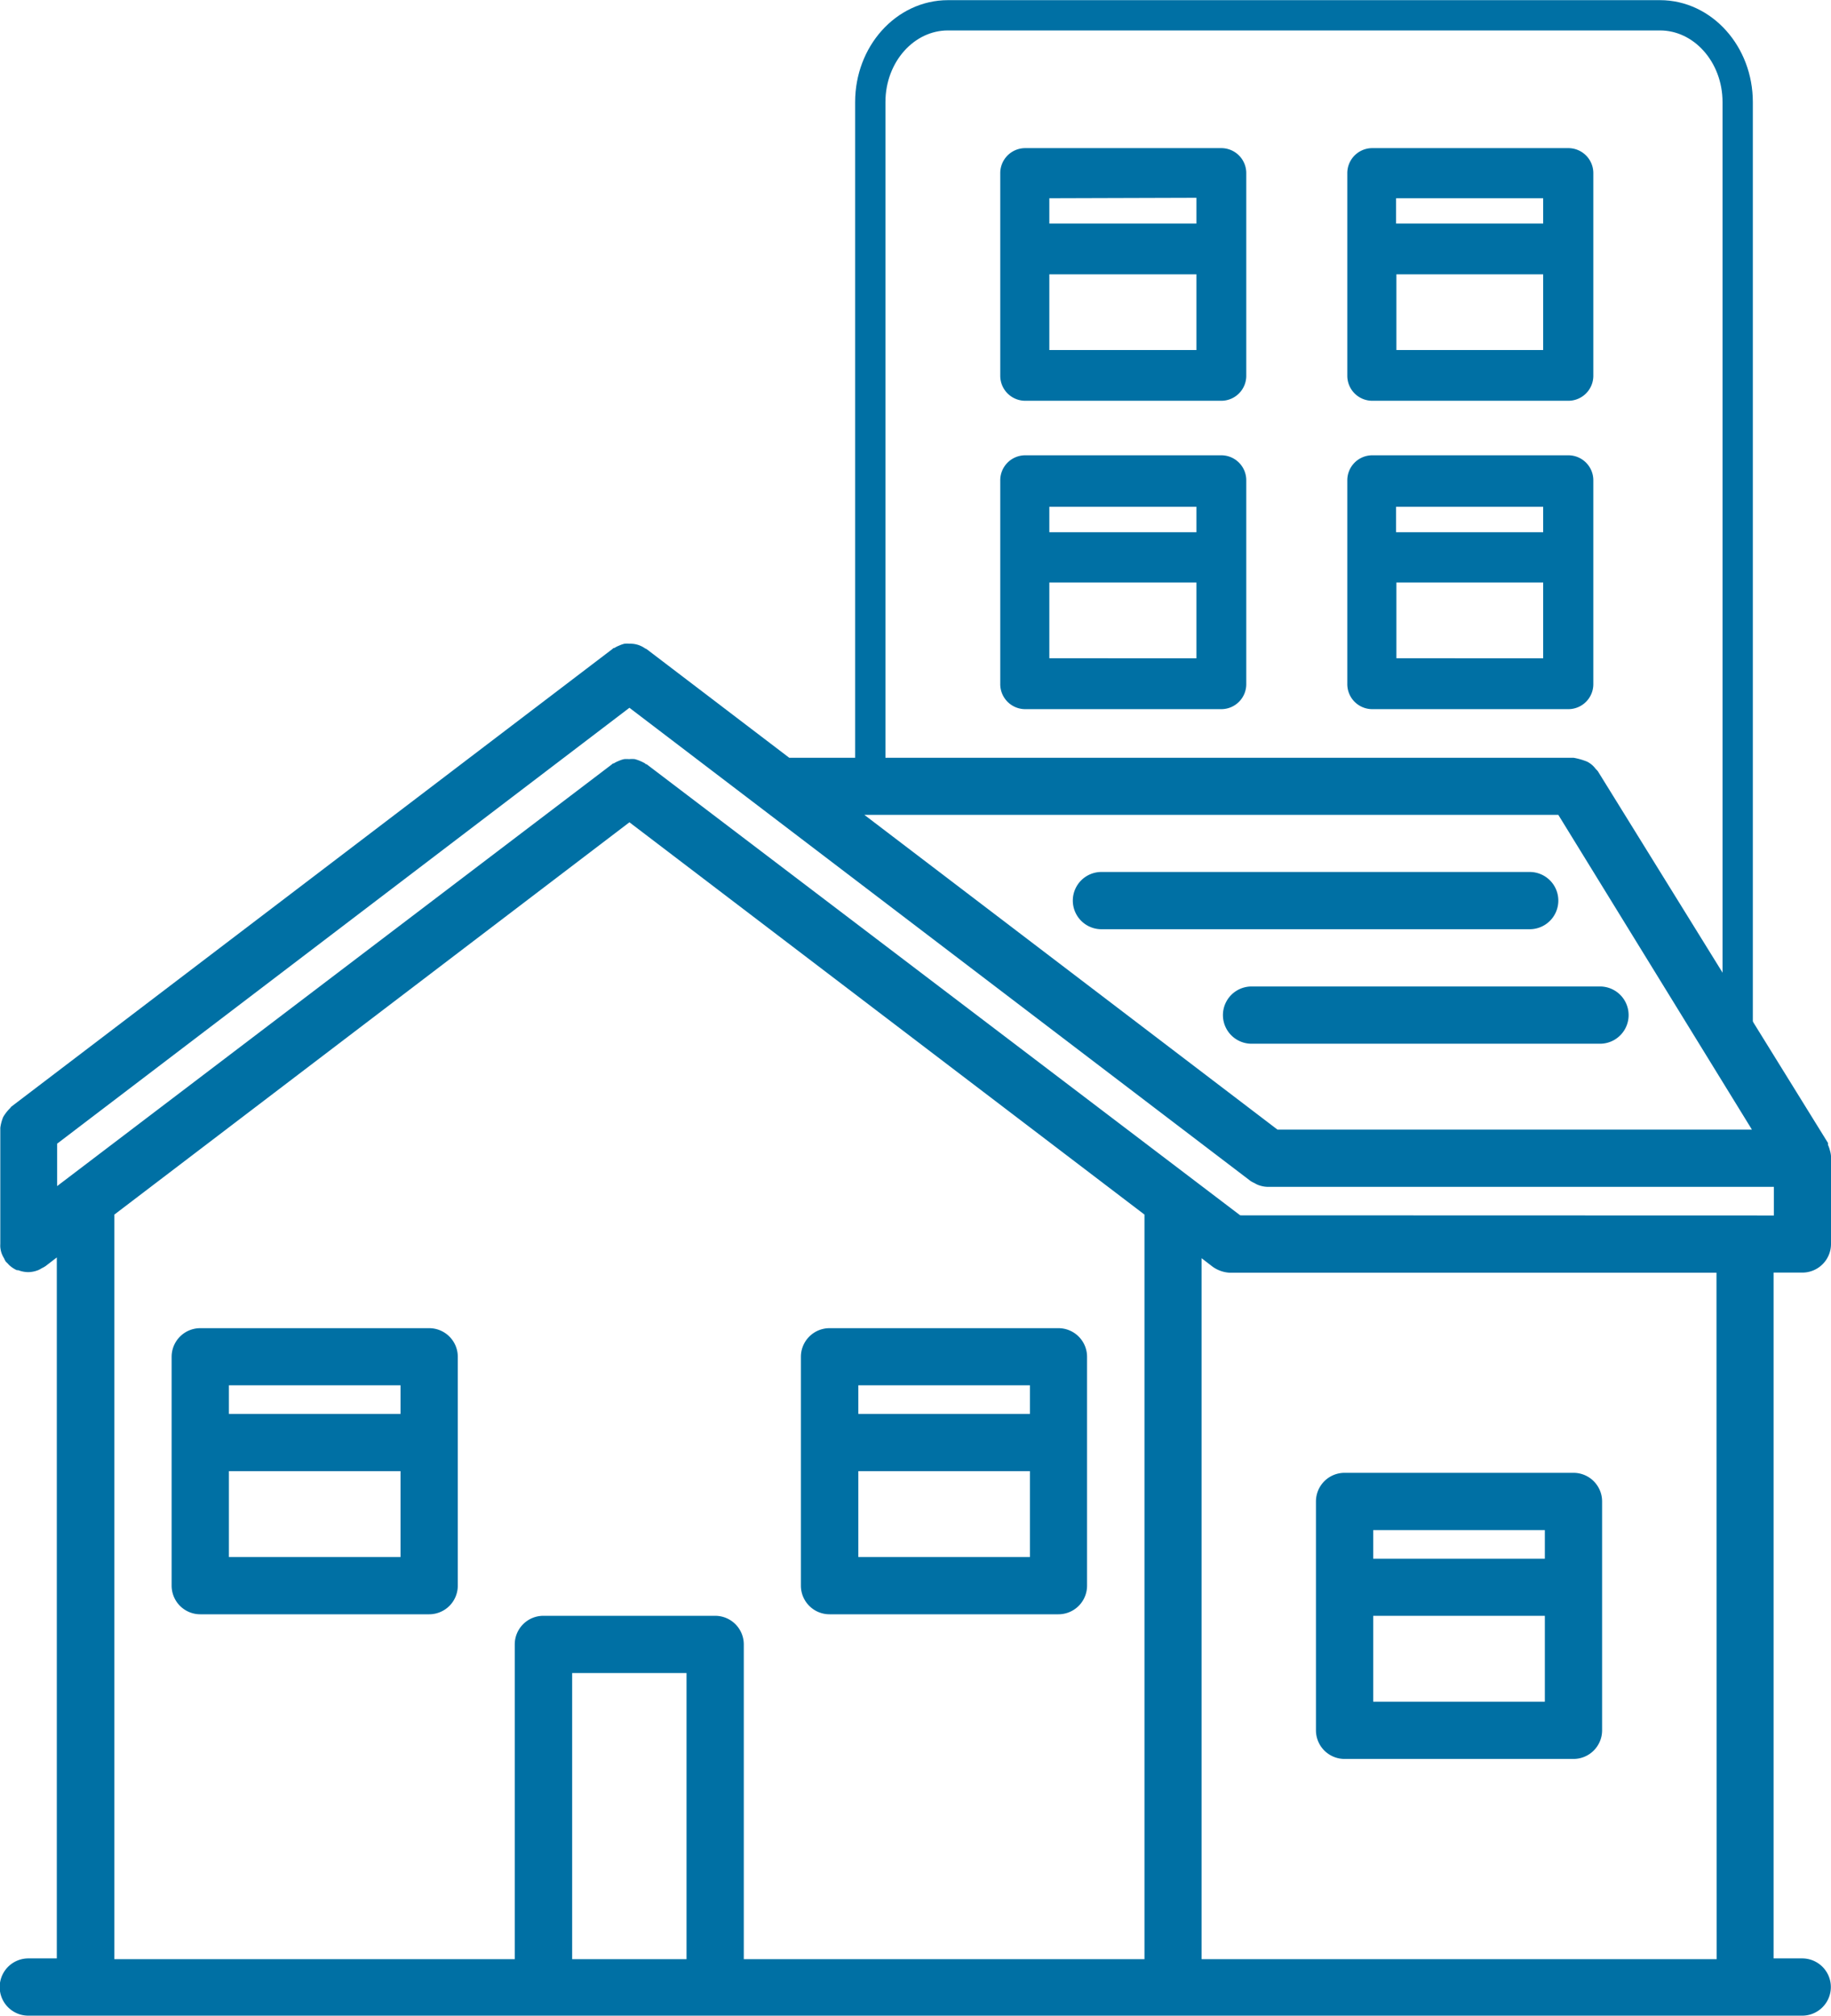
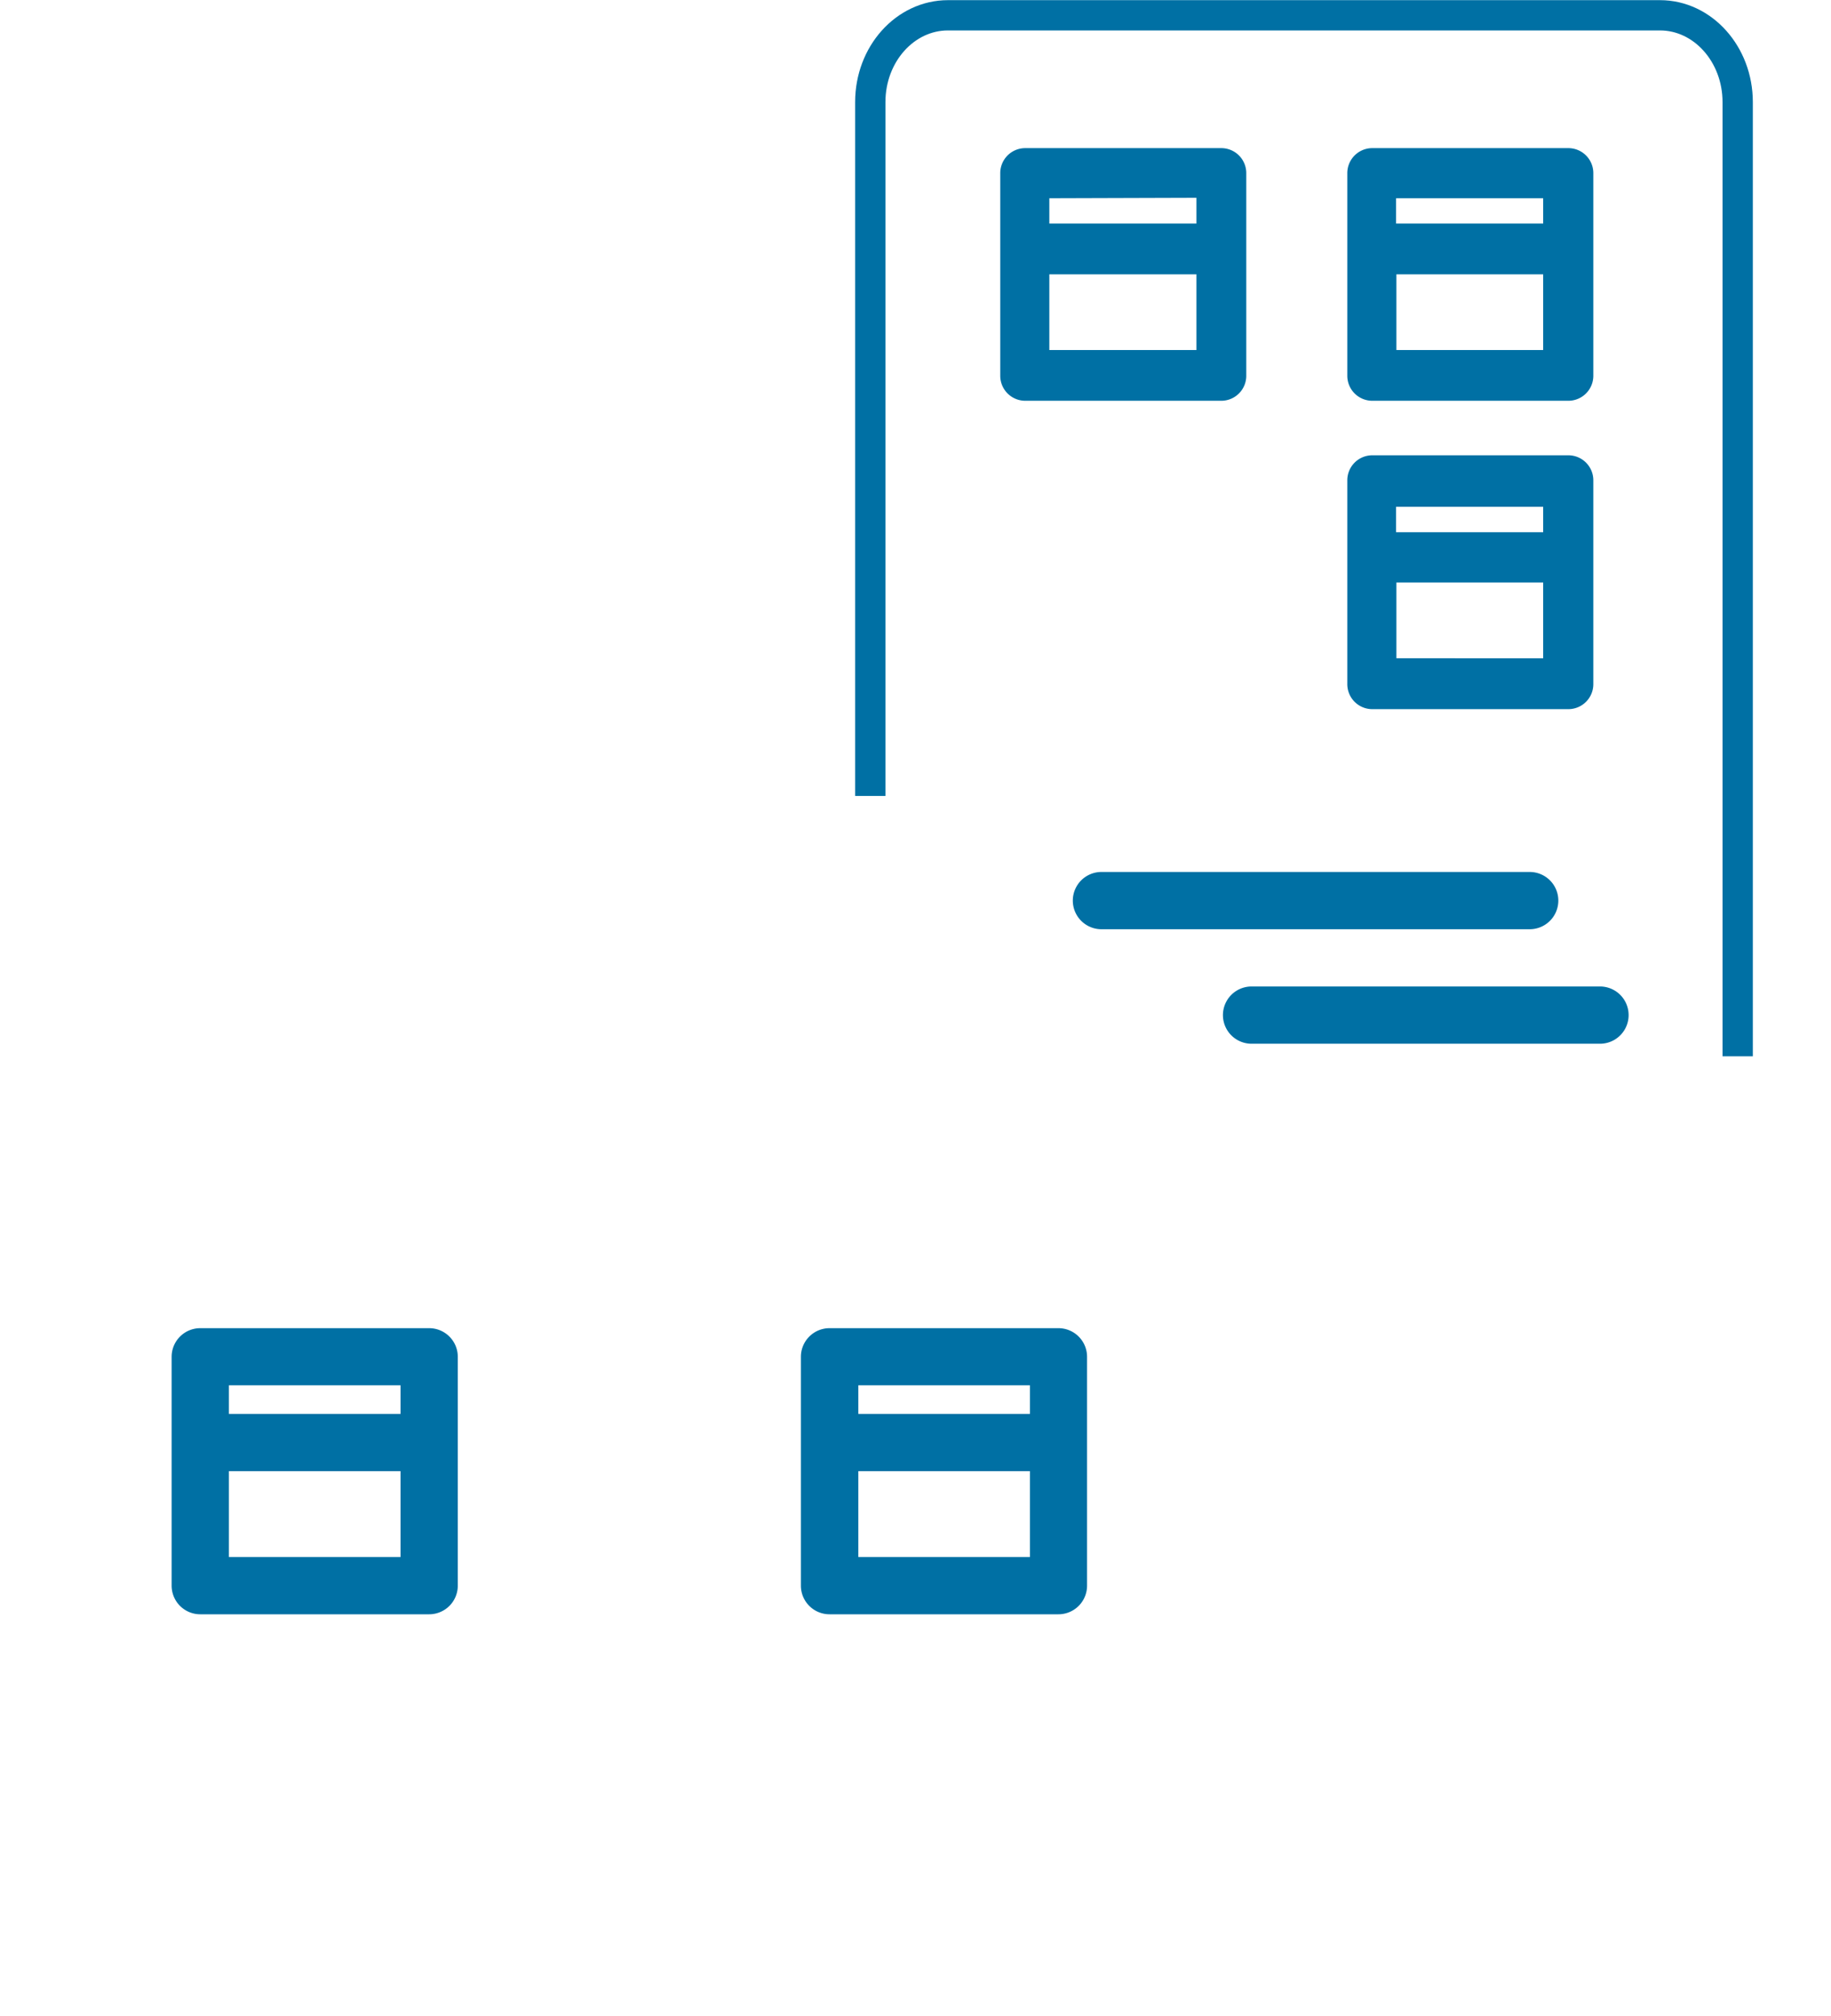
<svg xmlns="http://www.w3.org/2000/svg" viewBox="0 0 120.87 133.12">
  <defs>
    <style>.cls-1{isolation:isolate;}.cls-2{mix-blend-mode:multiply;}.cls-3{fill:none;stroke:#0070a4;stroke-miterlimit:10;stroke-width:2px;}.cls-4{fill:#0070a4;}</style>
  </defs>
  <title>timeline_5</title>
  <g class="cls-1">
    <g id="Layer_1" data-name="Layer 1">
      <g class="cls-2">
        <path class="cls-3" d="M73.58,62.09V16.28c0-3.17,2.3-5.73,5.13-5.73h47c2.83,0,5.13,2.57,5.13,5.73v63" transform="translate(-16.13 -9.54)" />
-         <path class="cls-4" d="M135.11,93.56A1.89,1.89,0,0,0,137,91.67V86c0-.05,0-.09,0-.14a1.79,1.79,0,0,0-.07-.36,1.84,1.84,0,0,0-.13-.37s0-.09,0-.13L121.61,60.46a1.66,1.66,0,0,0-.14-.15,1.81,1.81,0,0,0-.26-.28,1.8,1.8,0,0,0-.3-.2,4.5,4.5,0,0,0-.9-.26H68.23L58.82,52.4l-.12-.06a1.66,1.66,0,0,0-1-.3,2,2,0,0,0-.34,0,1.81,1.81,0,0,0-.35.12,1.78,1.78,0,0,0-.32.16s-.08,0-.12.06L16.87,82.61s-.05.07-.08.1a2.87,2.87,0,0,0-.45.58,2.87,2.87,0,0,0-.19.71s0,.08,0,.12v7.55a1.76,1.76,0,0,0,0,.22,1.82,1.82,0,0,0,.08.38,1.85,1.85,0,0,0,.17.35,1.88,1.88,0,0,0,.1.2,1.68,1.68,0,0,0,.13.13l.09.1a1.87,1.87,0,0,0,.52.35l.09,0a1.88,1.88,0,0,0,.67.13h0a1.87,1.87,0,0,0,.67-.14,1.82,1.82,0,0,0,.22-.12,1.76,1.76,0,0,0,.25-.14l.74-.57v46.28H18a1.89,1.89,0,1,0,0,3.78h117.1a1.89,1.89,0,1,0,0-3.78h-1.89V93.56ZM98,89.78,58.82,60s-.08,0-.11-.06a3,3,0,0,0-.67-.28,1.87,1.87,0,0,0-.38,0,1.91,1.91,0,0,0-.33,0,1.84,1.84,0,0,0-.36.12,1.8,1.8,0,0,0-.32.16s-.08,0-.12.06L19.9,87.85v-2.8L57.68,56.27l41,31.24a1.82,1.82,0,0,0,.26.14,1.84,1.84,0,0,0,.21.11,1.87,1.87,0,0,0,.67.14h33.41v1.89Zm21-26.44,12.78,20.78H100.46L73.19,63.34ZM23.68,89.73l34-25.9,34,25.9v49.16H65.23V118.11a1.89,1.89,0,0,0-1.89-1.89H52a1.89,1.89,0,0,0-1.89,1.89v20.78H23.68ZM53.9,120h7.55v18.89H53.9Zm75.55,18.89h-34V92.61l.74.57a2.14,2.14,0,0,0,1.14.39h32.11Z" transform="translate(-16.13 -9.54)" />
        <path class="cls-4" d="M44.46,97.23H29.35a1.89,1.89,0,0,0-1.89,1.89v15.11a1.89,1.89,0,0,0,1.89,1.89H44.46a1.89,1.89,0,0,0,1.89-1.89V99.12A1.89,1.89,0,0,0,44.46,97.23ZM42.57,101v1.89H31.24V101ZM31.24,112.34v-5.67H42.57v5.67Z" transform="translate(-16.13 -9.54)" />
        <path class="cls-4" d="M70.9,116.12H86a1.89,1.89,0,0,0,1.89-1.89V99.12A1.89,1.89,0,0,0,86,97.23H70.9A1.89,1.89,0,0,0,69,99.12v15.11A1.89,1.89,0,0,0,70.9,116.12Zm1.89-3.78v-5.67H84.12v5.67ZM84.12,101v1.89H72.79V101Z" transform="translate(-16.13 -9.54)" />
-         <path class="cls-4" d="M104.89,125.67H120a1.89,1.89,0,0,0,1.89-1.89V108.67a1.89,1.89,0,0,0-1.89-1.89H104.89a1.89,1.89,0,0,0-1.89,1.89v15.11A1.89,1.89,0,0,0,104.89,125.67Zm1.89-3.78v-5.67h11.33v5.67Zm11.33-11.33v1.89H106.78v-1.89Z" transform="translate(-16.13 -9.54)" />
        <path class="cls-4" d="M83.78,36h13a1.65,1.65,0,0,0,1.62-1.68V21a1.65,1.65,0,0,0-1.62-1.68h-13A1.65,1.65,0,0,0,82.16,21V34.36A1.65,1.65,0,0,0,83.78,36Zm1.62-3.35v-5h9.71v5Zm9.71-10.05V24.3H85.4V22.63Z" transform="translate(-16.13 -9.54)" />
-         <path class="cls-4" d="M83.78,56.36h13a1.65,1.65,0,0,0,1.62-1.68V41.28a1.65,1.65,0,0,0-1.62-1.68h-13a1.65,1.65,0,0,0-1.62,1.68V54.68A1.65,1.65,0,0,0,83.78,56.36ZM85.4,53V48h9.71v5ZM95.11,43v1.68H85.4V43Z" transform="translate(-16.13 -9.54)" />
        <path class="cls-4" d="M106.69,36h13a1.65,1.65,0,0,0,1.62-1.68V21a1.65,1.65,0,0,0-1.62-1.68h-13A1.65,1.65,0,0,0,105.07,21V34.36A1.65,1.65,0,0,0,106.69,36Zm1.62-3.35v-5H118v5ZM118,22.63V24.3h-9.71V22.63Z" transform="translate(-16.13 -9.54)" />
        <path class="cls-4" d="M106.69,56.36h13a1.65,1.65,0,0,0,1.62-1.68V41.28a1.65,1.65,0,0,0-1.62-1.68h-13a1.65,1.65,0,0,0-1.62,1.68V54.68A1.65,1.65,0,0,0,106.69,56.36ZM108.31,53V48H118v5ZM118,43v1.68h-9.71V43Z" transform="translate(-16.13 -9.54)" />
        <path class="cls-4" d="M121.75,78.45a1.89,1.89,0,1,0,0-3.78h-23a1.89,1.89,0,1,0,0,3.78Z" transform="translate(-16.13 -9.54)" />
-         <path class="cls-4" d="M119,69a1.89,1.89,0,0,0-1.89-1.89H88.84a1.89,1.89,0,1,0,0,3.78H117.1A1.89,1.89,0,0,0,119,69Z" transform="translate(-16.13 -9.54)" />
+         <path class="cls-4" d="M119,69a1.89,1.89,0,0,0-1.89-1.89H88.84a1.89,1.89,0,1,0,0,3.78H117.1A1.89,1.89,0,0,0,119,69" transform="translate(-16.13 -9.54)" />
      </g>
    </g>
  </g>
</svg>